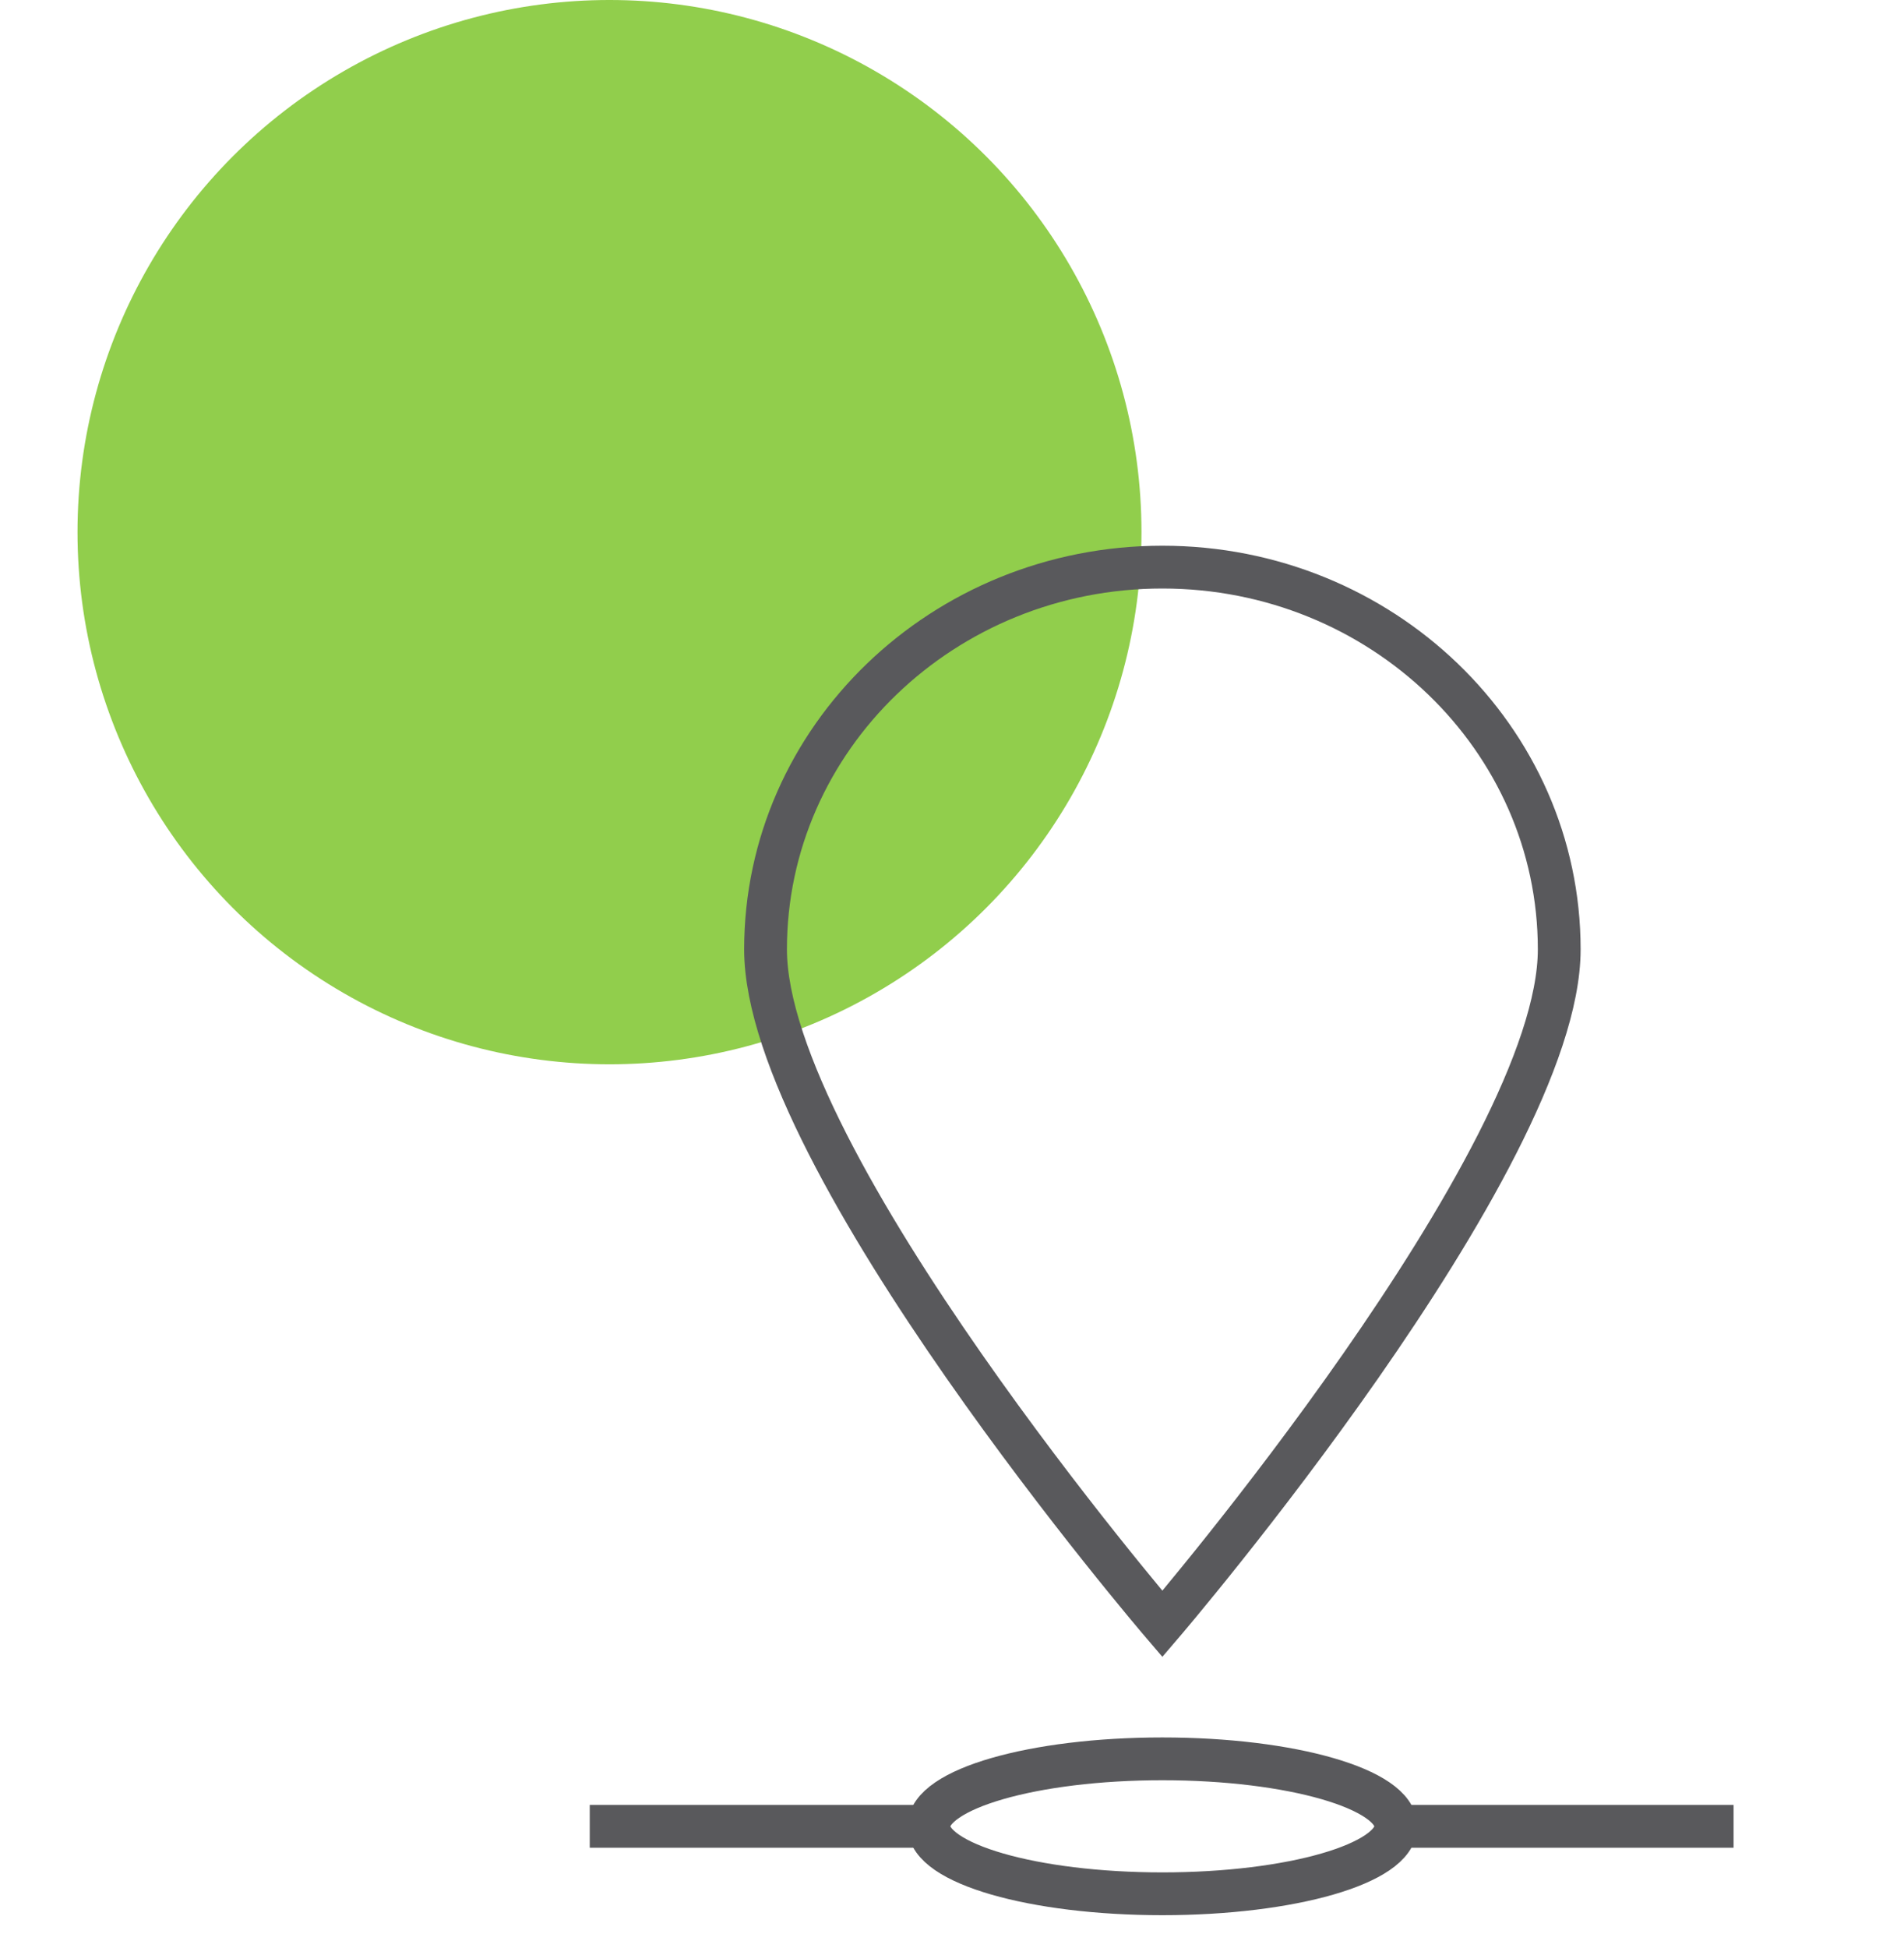
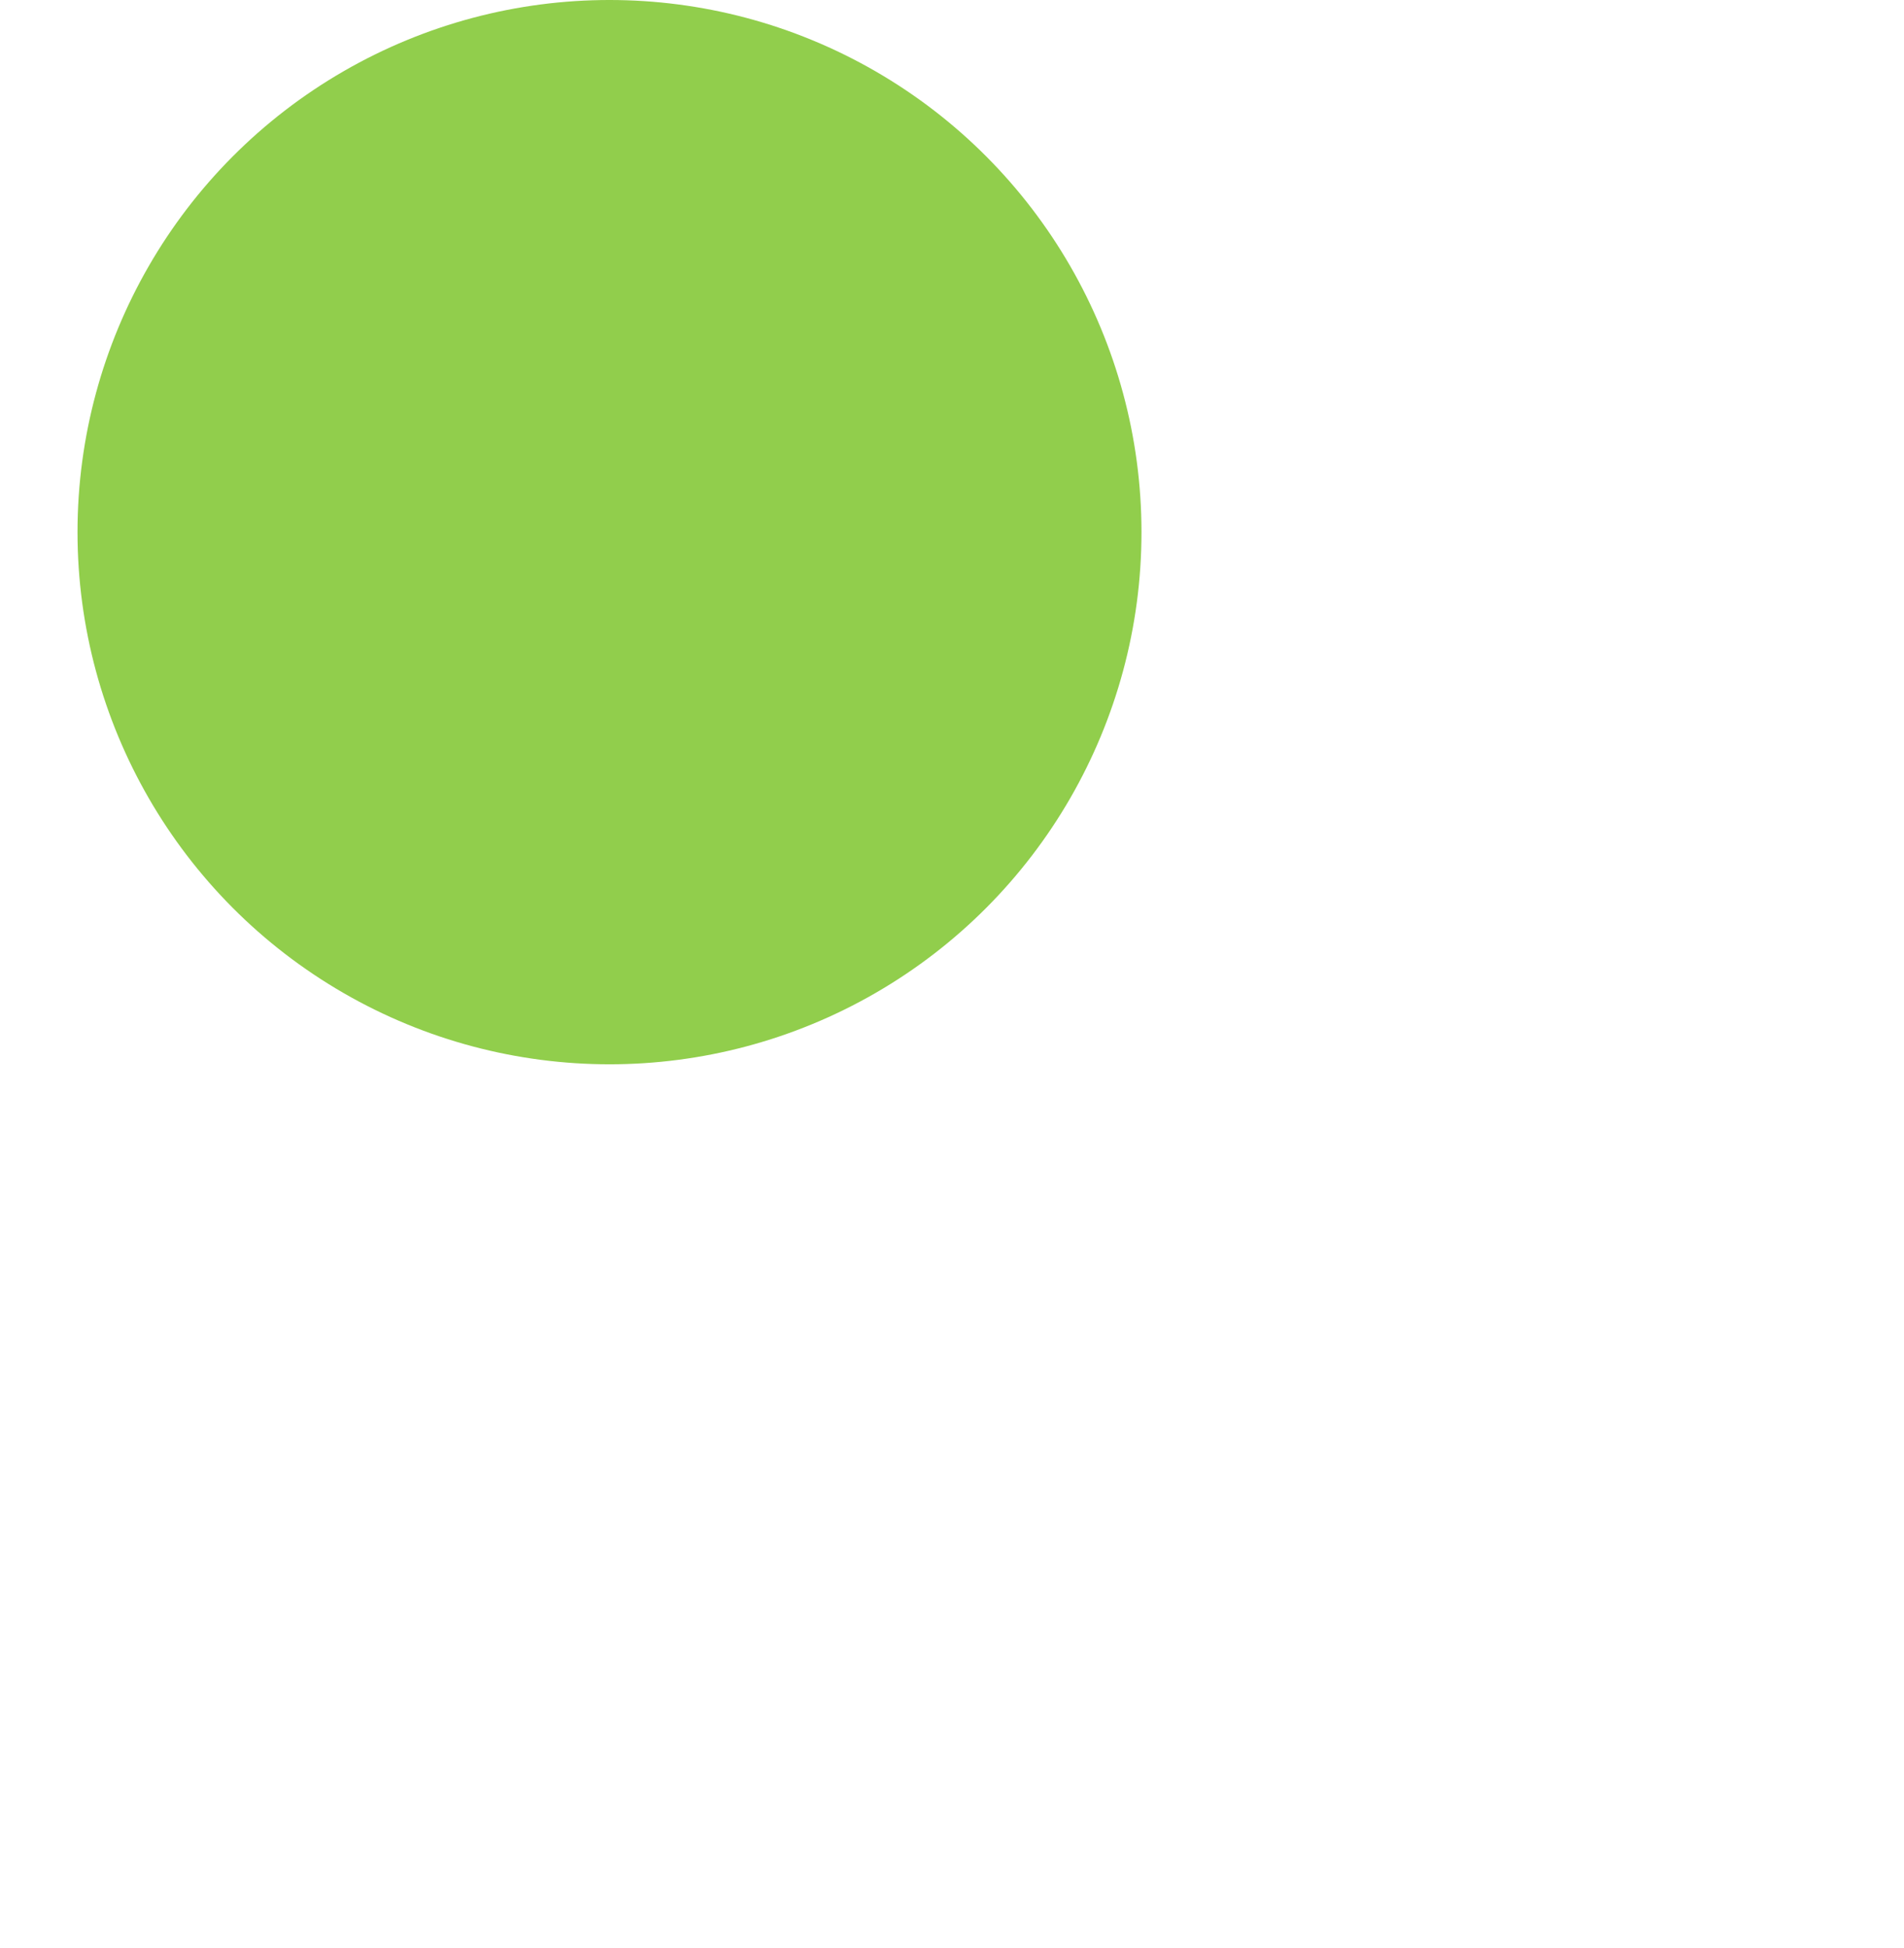
<svg xmlns="http://www.w3.org/2000/svg" width="89" height="91.013" viewBox="0 0 89 91.013">
  <defs>
    <clipPath id="clip-path">
-       <rect id="Rectangle_168" data-name="Rectangle 168" width="89" height="75.832" transform="translate(0 6)" fill="none" />
-     </clipPath>
+       </clipPath>
    <clipPath id="clip-path-2">
      <rect id="Rectangle_167" data-name="Rectangle 167" width="94.119" height="94.832" fill="none" stroke="#59595c" stroke-width="2" />
    </clipPath>
  </defs>
  <g id="Group_19549" data-name="Group 19549" transform="translate(-910.687 -1487.912)">
    <g id="Group_132" data-name="Group 132" transform="translate(914.31 1487.912)">
      <ellipse id="Ellipse_26" data-name="Ellipse 26" cx="24.867" cy="24.867" rx="24.867" ry="24.867" fill="#91ce4c" />
    </g>
    <g id="Group_2499" data-name="Group 2499" transform="translate(910.013 1497.093)">
      <g id="Group_186" data-name="Group 186" transform="translate(0.675)" clip-path="url(#clip-path)">
        <g id="Group_185" data-name="Group 185" transform="translate(0 -2)">
          <g id="Group_184" data-name="Group 184" transform="translate(0 -1)" clip-path="url(#clip-path-2)">
            <g id="Group_189" data-name="Group 189" transform="translate(27.566 20.32)">
              <g id="Group_183" data-name="Group 183" transform="translate(8.217)">
                <path id="Path_78" data-name="Path 78" d="M1301.474,9714.292c0,9.866-18.551,31.521-18.551,31.521s-18.549-21.655-18.549-31.521,8.306-17.863,18.549-17.863S1301.474,9704.425,1301.474,9714.292Z" transform="translate(-1264.374 -9696.429)" fill="none" stroke="#59595c" stroke-width="2" />
-                 <ellipse id="Ellipse_33" data-name="Ellipse 33" cx="10.912" cy="3.153" rx="10.912" ry="3.153" transform="translate(7.637 55.689)" fill="none" stroke="#59595c" stroke-width="2" />
                <line id="Line_32" data-name="Line 32" x2="16.368" transform="translate(28.882 58.843)" fill="none" stroke="#59595c" stroke-width="2" />
              </g>
-               <line id="Line_33" data-name="Line 33" x2="16.368" transform="translate(0 58.843)" fill="none" stroke="#59595c" stroke-width="2" />
            </g>
          </g>
        </g>
      </g>
    </g>
  </g>
</svg>